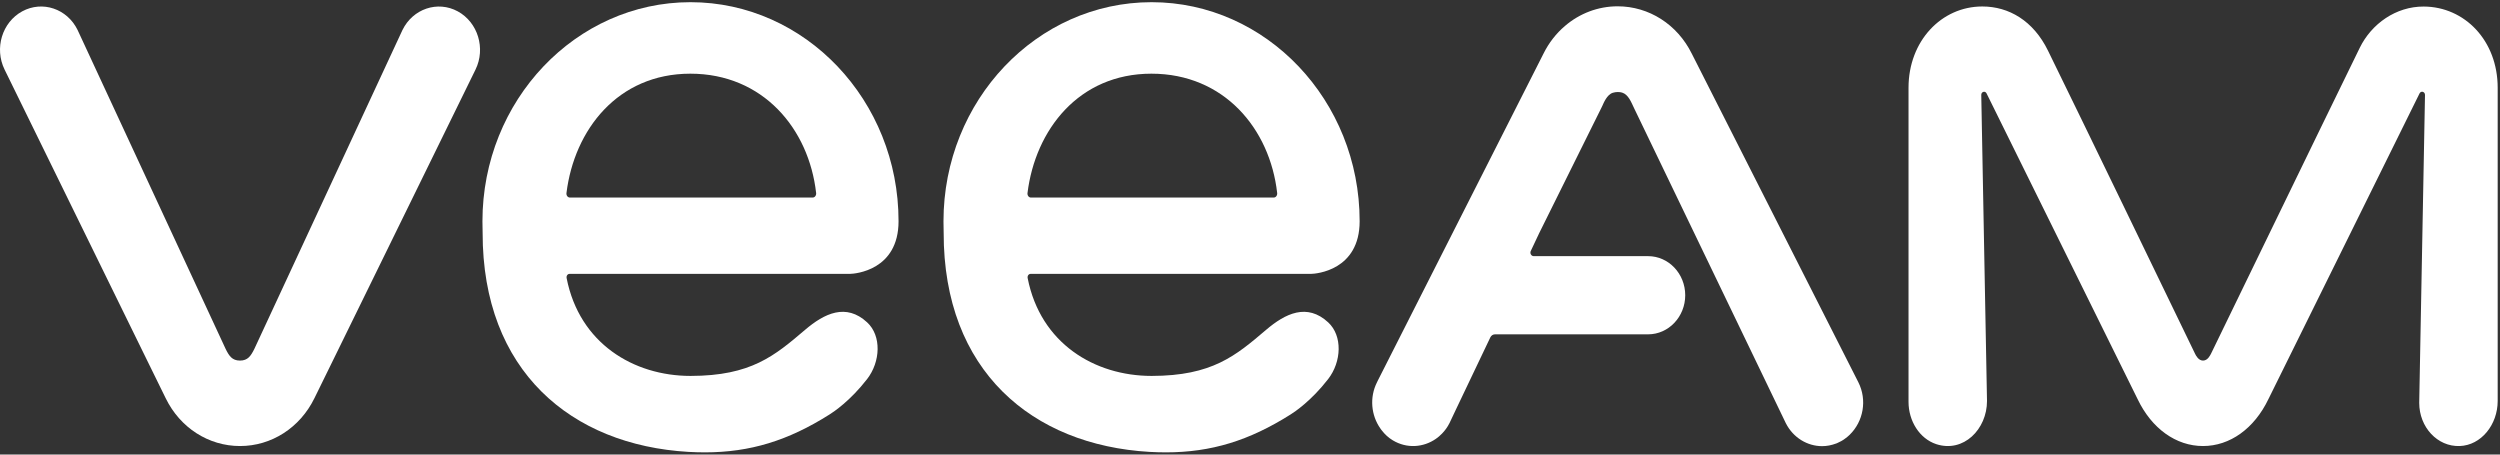
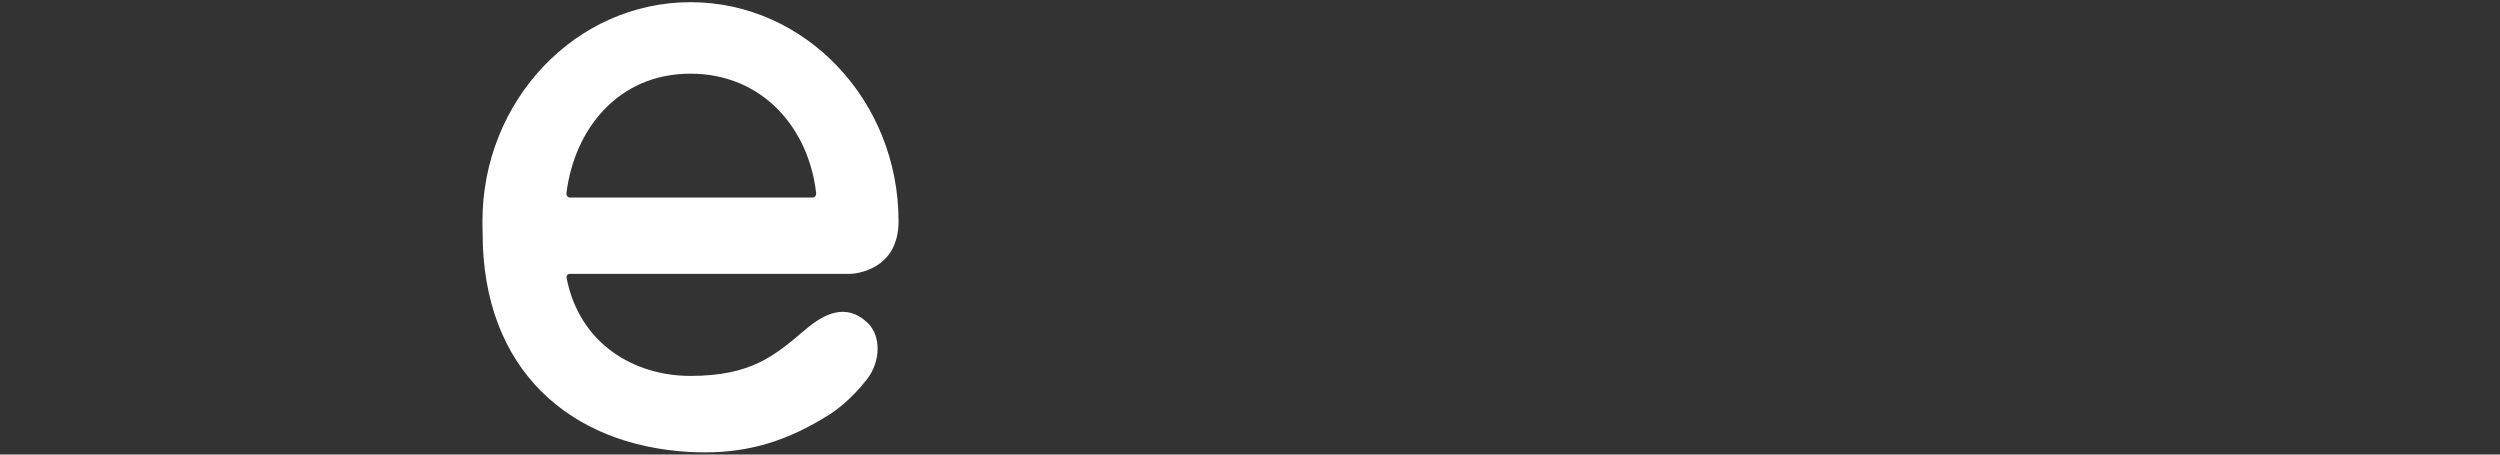
<svg xmlns="http://www.w3.org/2000/svg" width="176" height="32" viewBox="0 0 176 32" fill="none">
  <rect x="0" y="0" width="176" height="32" fill="#333333" stroke="none" />
-   <path d="M32.229 0.801C30.809 0.028 29.066 0.616 28.334 2.112L17.903 24.57C17.66 25.053 17.45 25.385 16.895 25.385C16.341 25.385 16.126 25.053 15.887 24.57L5.46 2.107C4.729 0.612 2.986 0.028 1.566 0.797C0.146 1.57 -0.409 3.405 0.322 4.897L10.51 25.683L11.669 28.044C12.681 30.116 14.685 31.401 16.899 31.401C19.109 31.401 21.113 30.116 22.13 28.044L23.289 25.683L33.477 4.897C34.203 3.41 33.645 1.574 32.229 0.801Z" fill="white" />
-   <path d="M170.632 0.461C168.67 0.452 166.952 1.679 166.128 3.363C163.477 8.77 155.685 24.856 155.651 24.91C155.592 25.011 155.428 25.385 155.092 25.385C154.777 25.385 154.592 25.032 154.533 24.906C151.95 19.567 146.854 9.022 144.178 3.565C143.149 1.46 141.422 0.456 139.557 0.456H139.553C136.683 0.456 134.36 2.88 134.36 6.178V28.288C134.36 29.632 135.129 30.876 136.309 31.267C138.234 31.897 139.885 30.216 139.885 28.229L139.481 6.678C139.481 6.455 139.75 6.376 139.851 6.569L150.492 28.107C151.479 30.17 153.193 31.401 155.092 31.401C156.987 31.401 158.701 30.17 159.692 28.107L170.338 6.573C170.443 6.371 170.72 6.451 170.72 6.686L170.313 28.36C170.313 30.073 171.594 31.456 173.161 31.401C174.673 31.351 175.837 29.897 175.837 28.229C175.837 28.229 175.837 11.694 175.837 6.186C175.841 2.855 173.509 0.473 170.632 0.461Z" fill="white" />
-   <path d="M130.827 26.91L119.102 3.779C118.085 1.721 116.086 0.444 113.884 0.444C112.502 0.444 111.204 0.944 110.175 1.826C109.557 2.351 109.036 3.015 108.658 3.783L96.992 26.805C96.979 26.83 96.971 26.855 96.958 26.876L96.942 26.91C96.4 27.981 96.53 29.242 97.173 30.157C97.189 30.183 97.206 30.204 97.223 30.229C97.24 30.254 97.261 30.279 97.282 30.305C97.492 30.578 97.744 30.813 98.051 30.998C99.038 31.594 100.206 31.506 101.088 30.893C101.101 30.884 101.113 30.876 101.122 30.867C101.185 30.821 101.248 30.775 101.306 30.725C101.357 30.683 101.403 30.636 101.449 30.59C101.47 30.569 101.491 30.552 101.512 30.531C101.722 30.317 101.903 30.069 102.046 29.784L102.479 28.868L104.919 23.751C104.982 23.621 105.108 23.537 105.247 23.537H116.023C116.023 23.537 116.023 23.537 116.027 23.537C117.468 23.537 118.64 22.302 118.64 20.785C118.64 19.264 117.468 18.033 116.027 18.033H109.561H107.978C107.805 18.033 107.696 17.848 107.759 17.685L108.36 16.412L112.767 7.531L112.784 7.493C112.792 7.476 112.8 7.459 112.809 7.442C112.88 7.295 113.116 6.661 113.544 6.531C113.779 6.459 114.027 6.468 114.195 6.518C114.64 6.653 114.842 7.203 115.035 7.606L125.723 29.796C126.244 30.821 127.244 31.409 128.277 31.409C128.605 31.409 128.937 31.346 129.26 31.224C129.281 31.216 129.302 31.212 129.319 31.203C129.399 31.17 129.474 31.132 129.55 31.09C129.579 31.077 129.609 31.065 129.634 31.048C129.651 31.04 129.663 31.027 129.68 31.019C129.701 31.006 129.726 30.998 129.747 30.981C129.781 30.96 129.81 30.935 129.844 30.914C129.873 30.893 129.899 30.876 129.924 30.855C129.966 30.821 130.008 30.792 130.05 30.758C130.096 30.72 130.142 30.678 130.188 30.636C130.201 30.624 130.214 30.615 130.222 30.603C131.18 29.67 131.461 28.162 130.827 26.91Z" fill="white" />
  <path d="M40.098 19.281H59.83C60.204 19.277 63.258 19.029 63.258 15.576C63.262 7.073 56.687 0.154 48.609 0.154C40.535 0.154 33.964 7.073 33.964 15.58C33.964 15.773 33.977 16.311 33.977 16.391C33.964 26.104 40.207 31.33 48.466 31.813C48.861 31.834 49.247 31.846 49.626 31.846C52.801 31.846 55.482 31.023 58.393 29.183C58.691 28.998 59.855 28.221 61.044 26.688C61.989 25.469 62.073 23.642 61.044 22.692C59.561 21.323 58.036 22.062 56.675 23.222C54.536 25.041 52.881 26.461 48.617 26.465C44.597 26.465 40.795 24.171 39.892 19.588C39.858 19.428 39.951 19.281 40.098 19.281ZM39.879 13.589C40.429 9.136 43.492 5.187 48.6 5.187C53.709 5.187 56.944 9.056 57.456 13.589C57.473 13.752 57.368 13.908 57.208 13.908H40.127C39.967 13.908 39.858 13.757 39.879 13.589Z" fill="white" />
-   <path d="M72.559 19.281H92.291C92.665 19.277 95.719 19.029 95.719 15.576C95.719 7.073 89.145 0.154 81.07 0.154C72.992 0.154 66.421 7.073 66.421 15.58C66.421 15.773 66.434 16.311 66.434 16.391C66.421 26.104 72.664 31.33 80.923 31.813C81.318 31.834 81.705 31.846 82.083 31.846C85.259 31.846 87.939 31.023 90.85 29.183C91.149 28.998 92.312 28.221 93.501 26.688C94.446 25.469 94.53 23.642 93.501 22.692C92.018 21.323 90.493 22.062 89.132 23.222C86.994 25.041 85.339 26.461 81.075 26.465C77.054 26.465 73.252 24.171 72.349 19.588C72.315 19.428 72.408 19.281 72.559 19.281ZM72.336 13.589C72.887 9.136 75.949 5.187 81.058 5.187C86.166 5.187 89.401 9.056 89.913 13.589C89.93 13.752 89.825 13.908 89.666 13.908H72.58C72.425 13.908 72.315 13.757 72.336 13.589Z" fill="white" />
</svg>